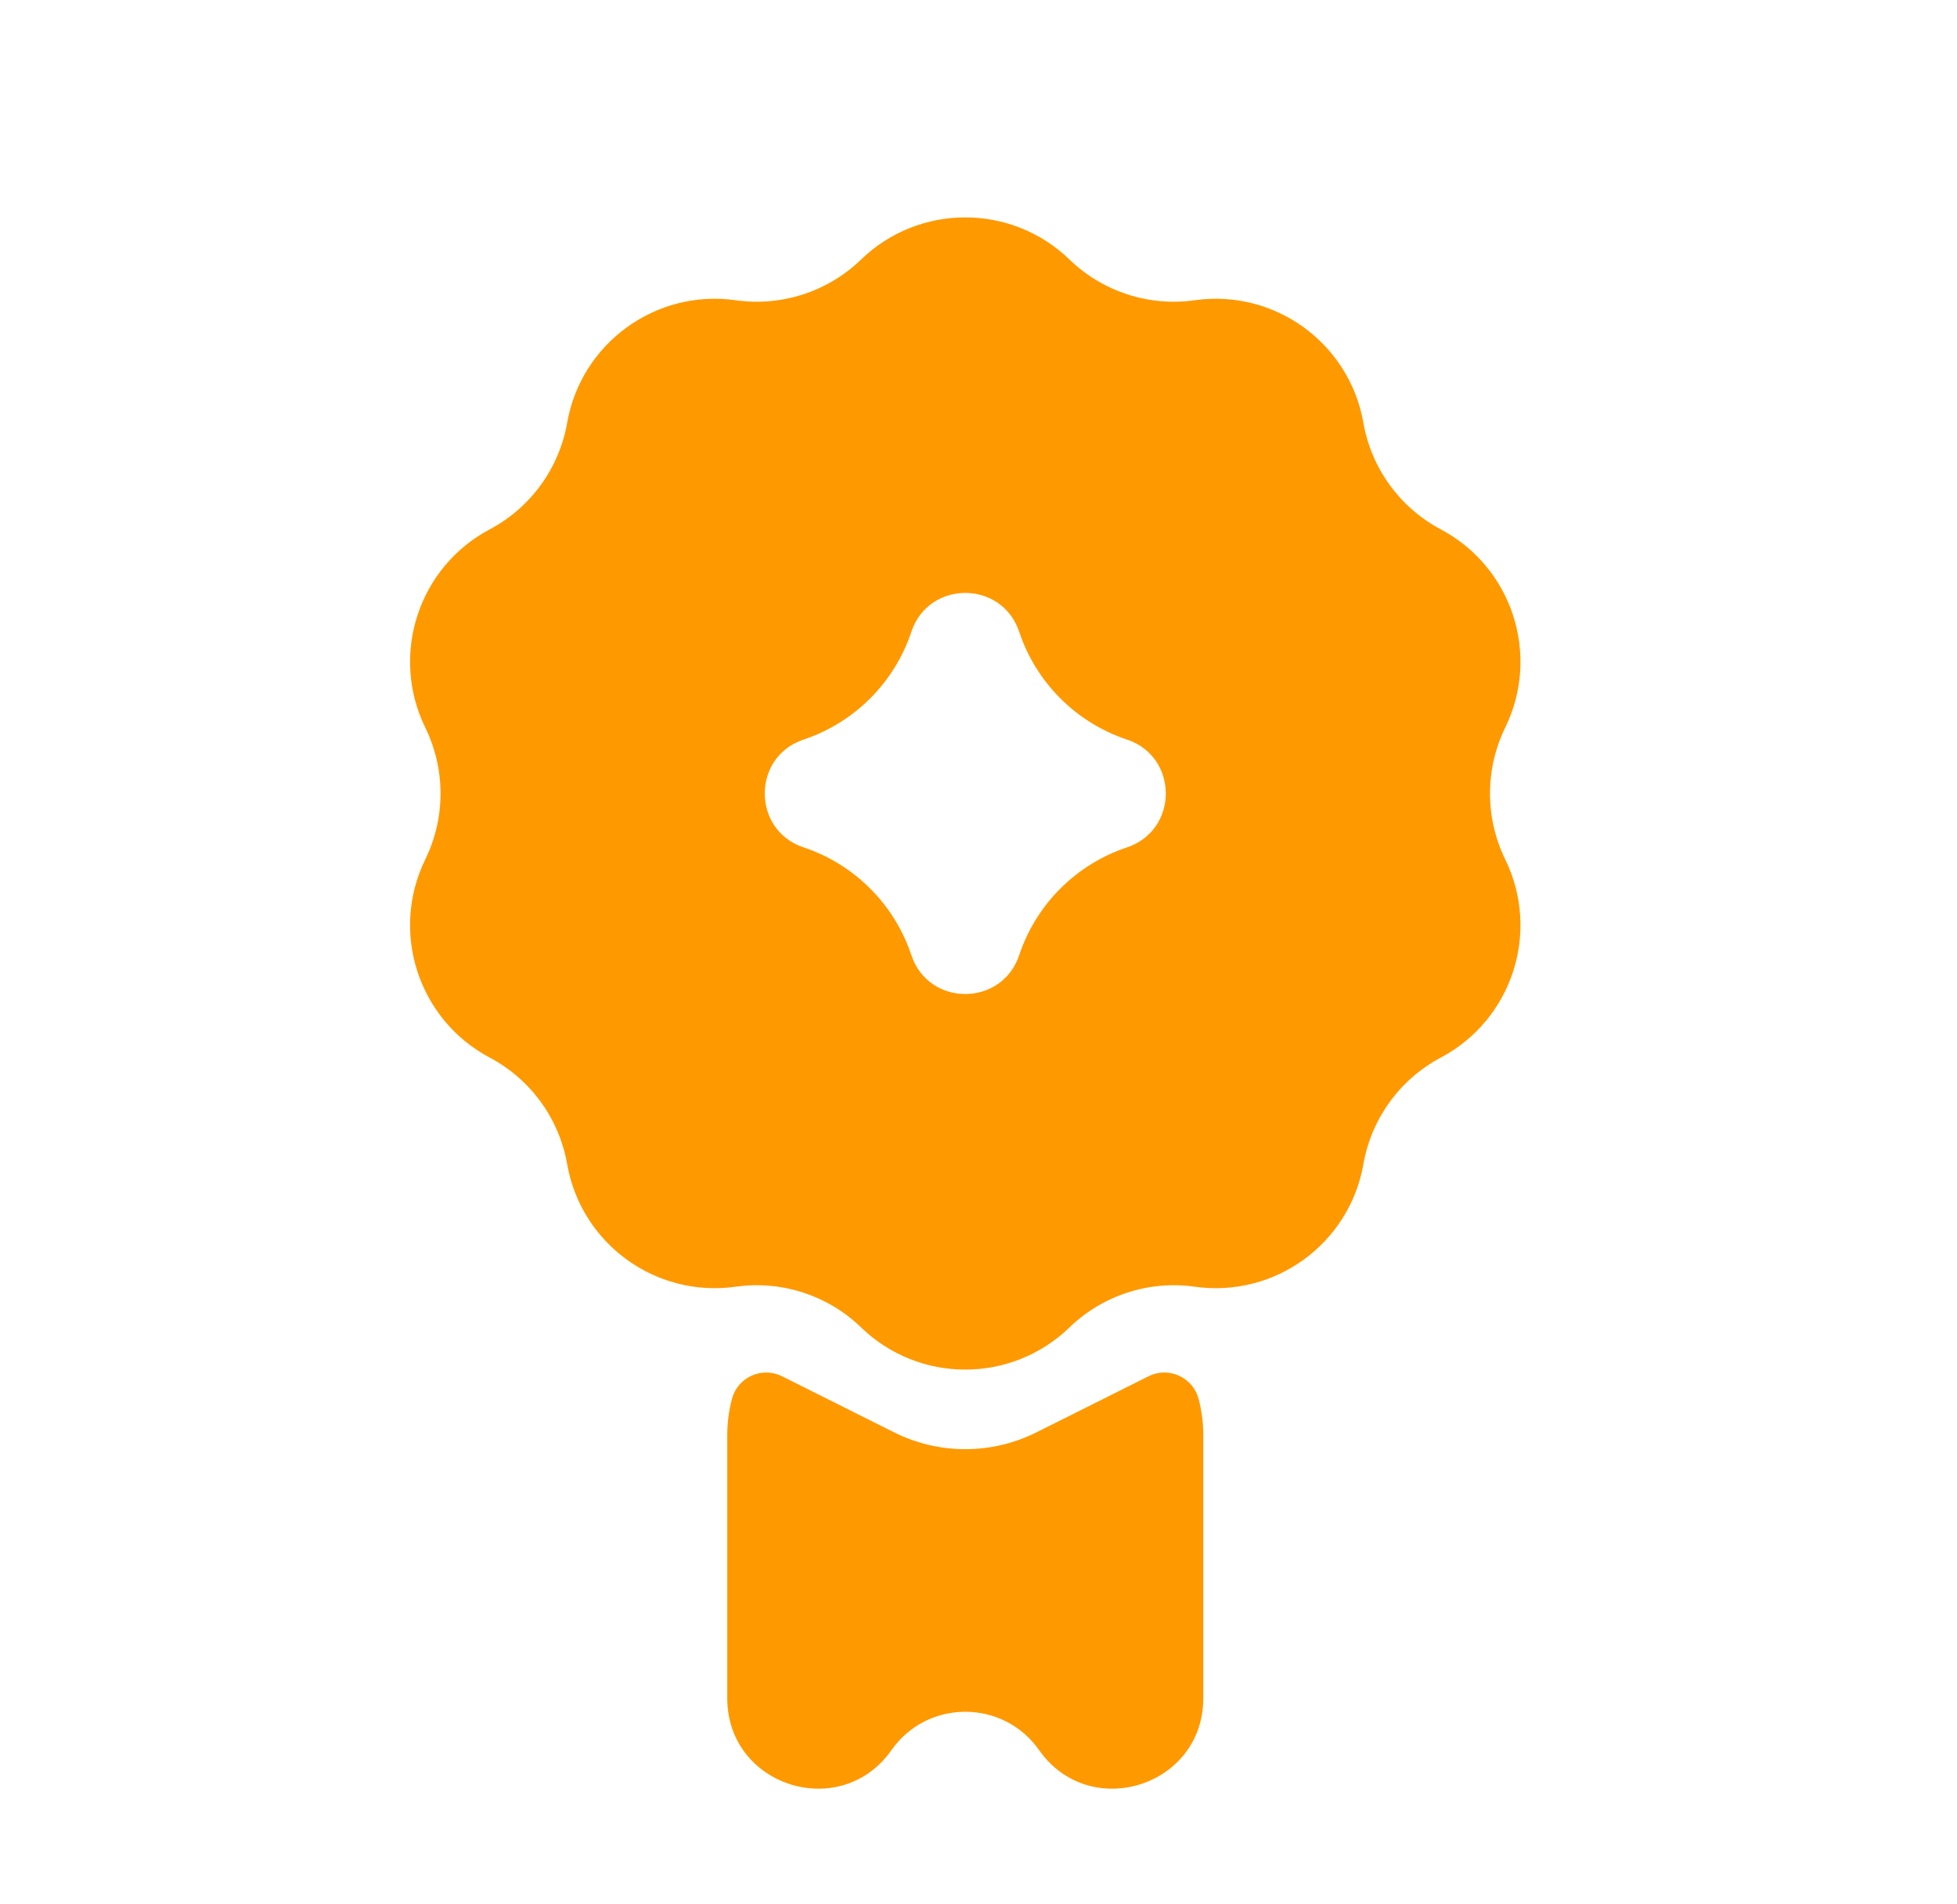
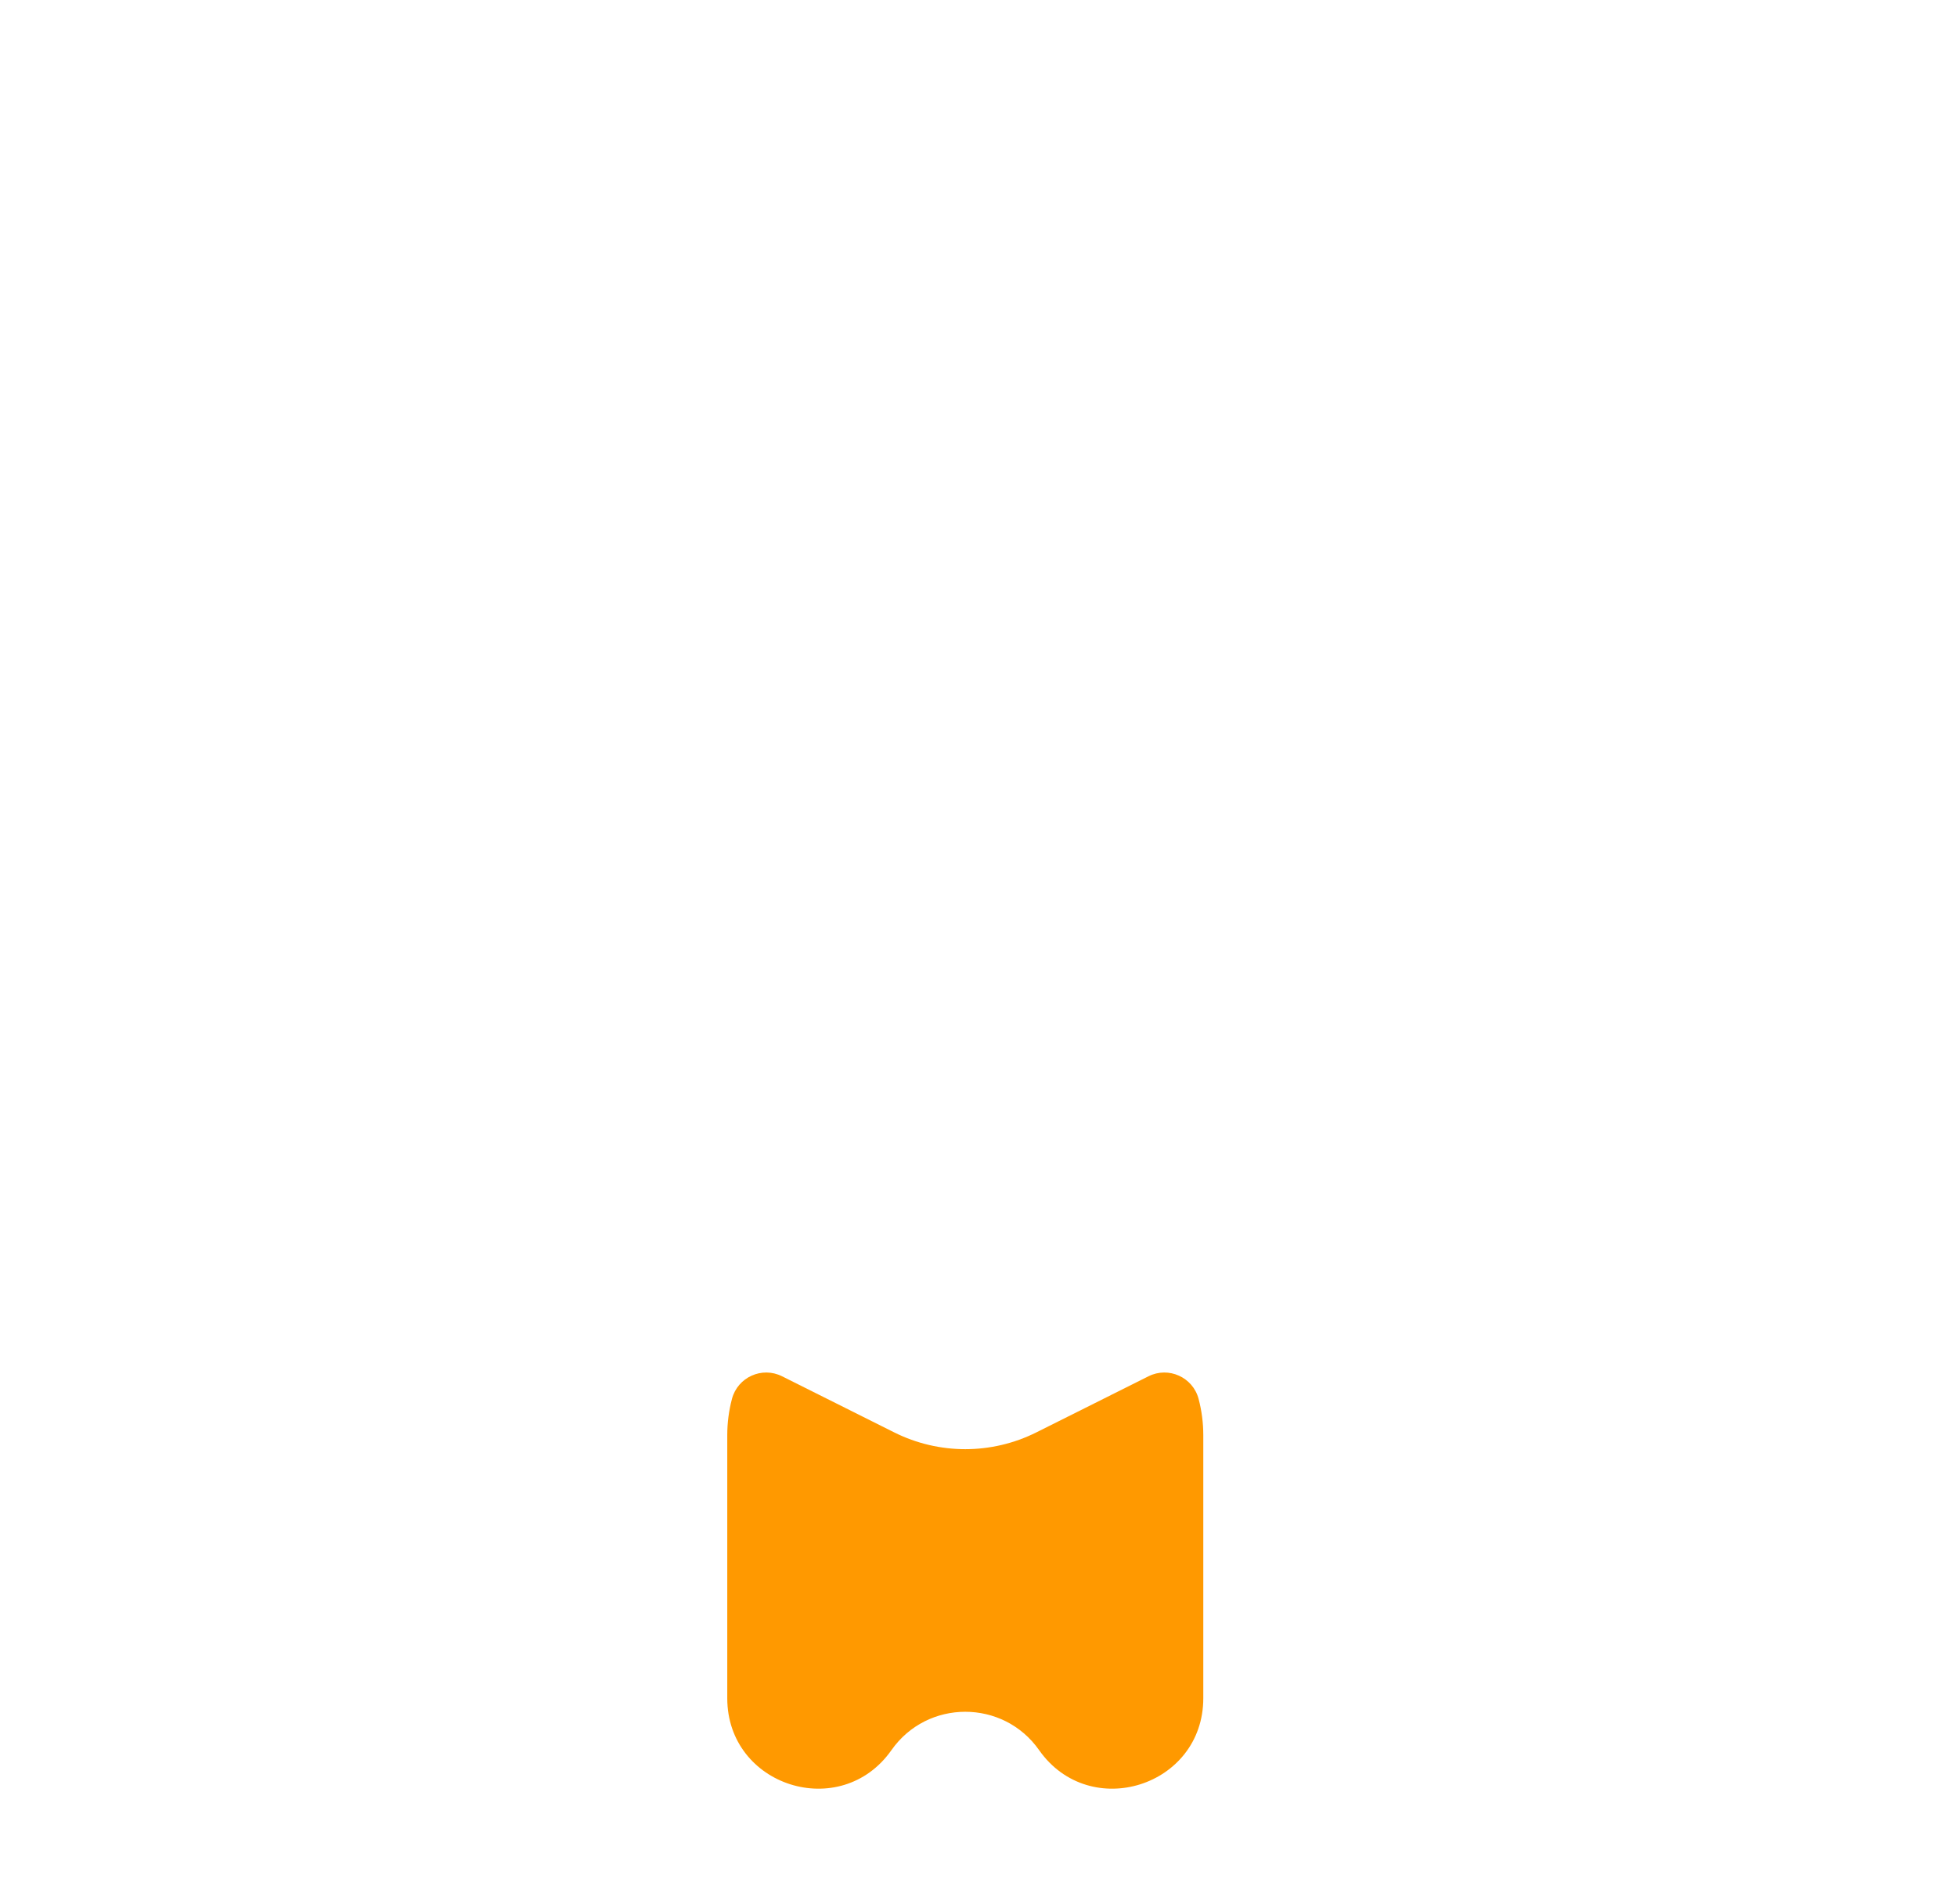
<svg xmlns="http://www.w3.org/2000/svg" width="37" height="36" viewBox="0 0 37 36" fill="none">
-   <path fill-rule="evenodd" clip-rule="evenodd" d="M16.279 25.093C17.378 26.157 19.122 26.157 20.221 25.093C20.849 24.486 21.723 24.202 22.588 24.324C24.102 24.538 25.513 23.513 25.777 22.007C25.928 21.146 26.468 20.403 27.24 19.993C28.591 19.277 29.13 17.618 28.458 16.245C28.075 15.459 28.075 14.541 28.458 13.755C29.13 12.382 28.591 10.723 27.24 10.007C26.468 9.597 25.928 8.854 25.777 7.993C25.513 6.487 24.102 5.462 22.588 5.676C21.723 5.798 20.849 5.514 20.221 4.907C19.122 3.844 17.378 3.844 16.279 4.907C15.651 5.514 14.777 5.798 13.912 5.676C12.398 5.462 10.987 6.487 10.723 7.993C10.572 8.854 10.032 9.597 9.259 10.007C7.909 10.723 7.37 12.382 8.041 13.755C8.425 14.541 8.425 15.459 8.041 16.245C7.37 17.618 7.909 19.277 9.259 19.993C10.032 20.403 10.572 21.146 10.723 22.007C10.987 23.513 12.398 24.538 13.912 24.324C14.777 24.202 15.651 24.486 16.279 25.093ZM17.231 11.943C16.91 12.905 16.155 13.66 15.193 13.981C14.214 14.307 14.214 15.693 15.193 16.019C16.155 16.34 16.91 17.095 17.231 18.057C17.557 19.036 18.942 19.036 19.269 18.057C19.59 17.095 20.345 16.34 21.307 16.019C22.286 15.693 22.286 14.307 21.307 13.981C20.345 13.66 19.59 12.905 19.269 11.943C18.942 10.964 17.557 10.964 17.231 11.943Z" fill="#FF9900" />
  <path d="M21.715 26.017L19.592 27.079C18.747 27.501 17.753 27.501 16.908 27.079L14.785 26.017C14.406 25.828 13.948 26.034 13.839 26.444C13.78 26.668 13.75 26.898 13.75 27.13V32.103C13.75 33.771 15.895 34.449 16.854 33.085C17.533 32.118 18.967 32.118 19.646 33.085C20.605 34.449 22.75 33.771 22.75 32.103V27.13C22.75 26.898 22.72 26.668 22.661 26.444C22.552 26.034 22.094 25.828 21.715 26.017Z" fill="#FF9900" />
</svg>